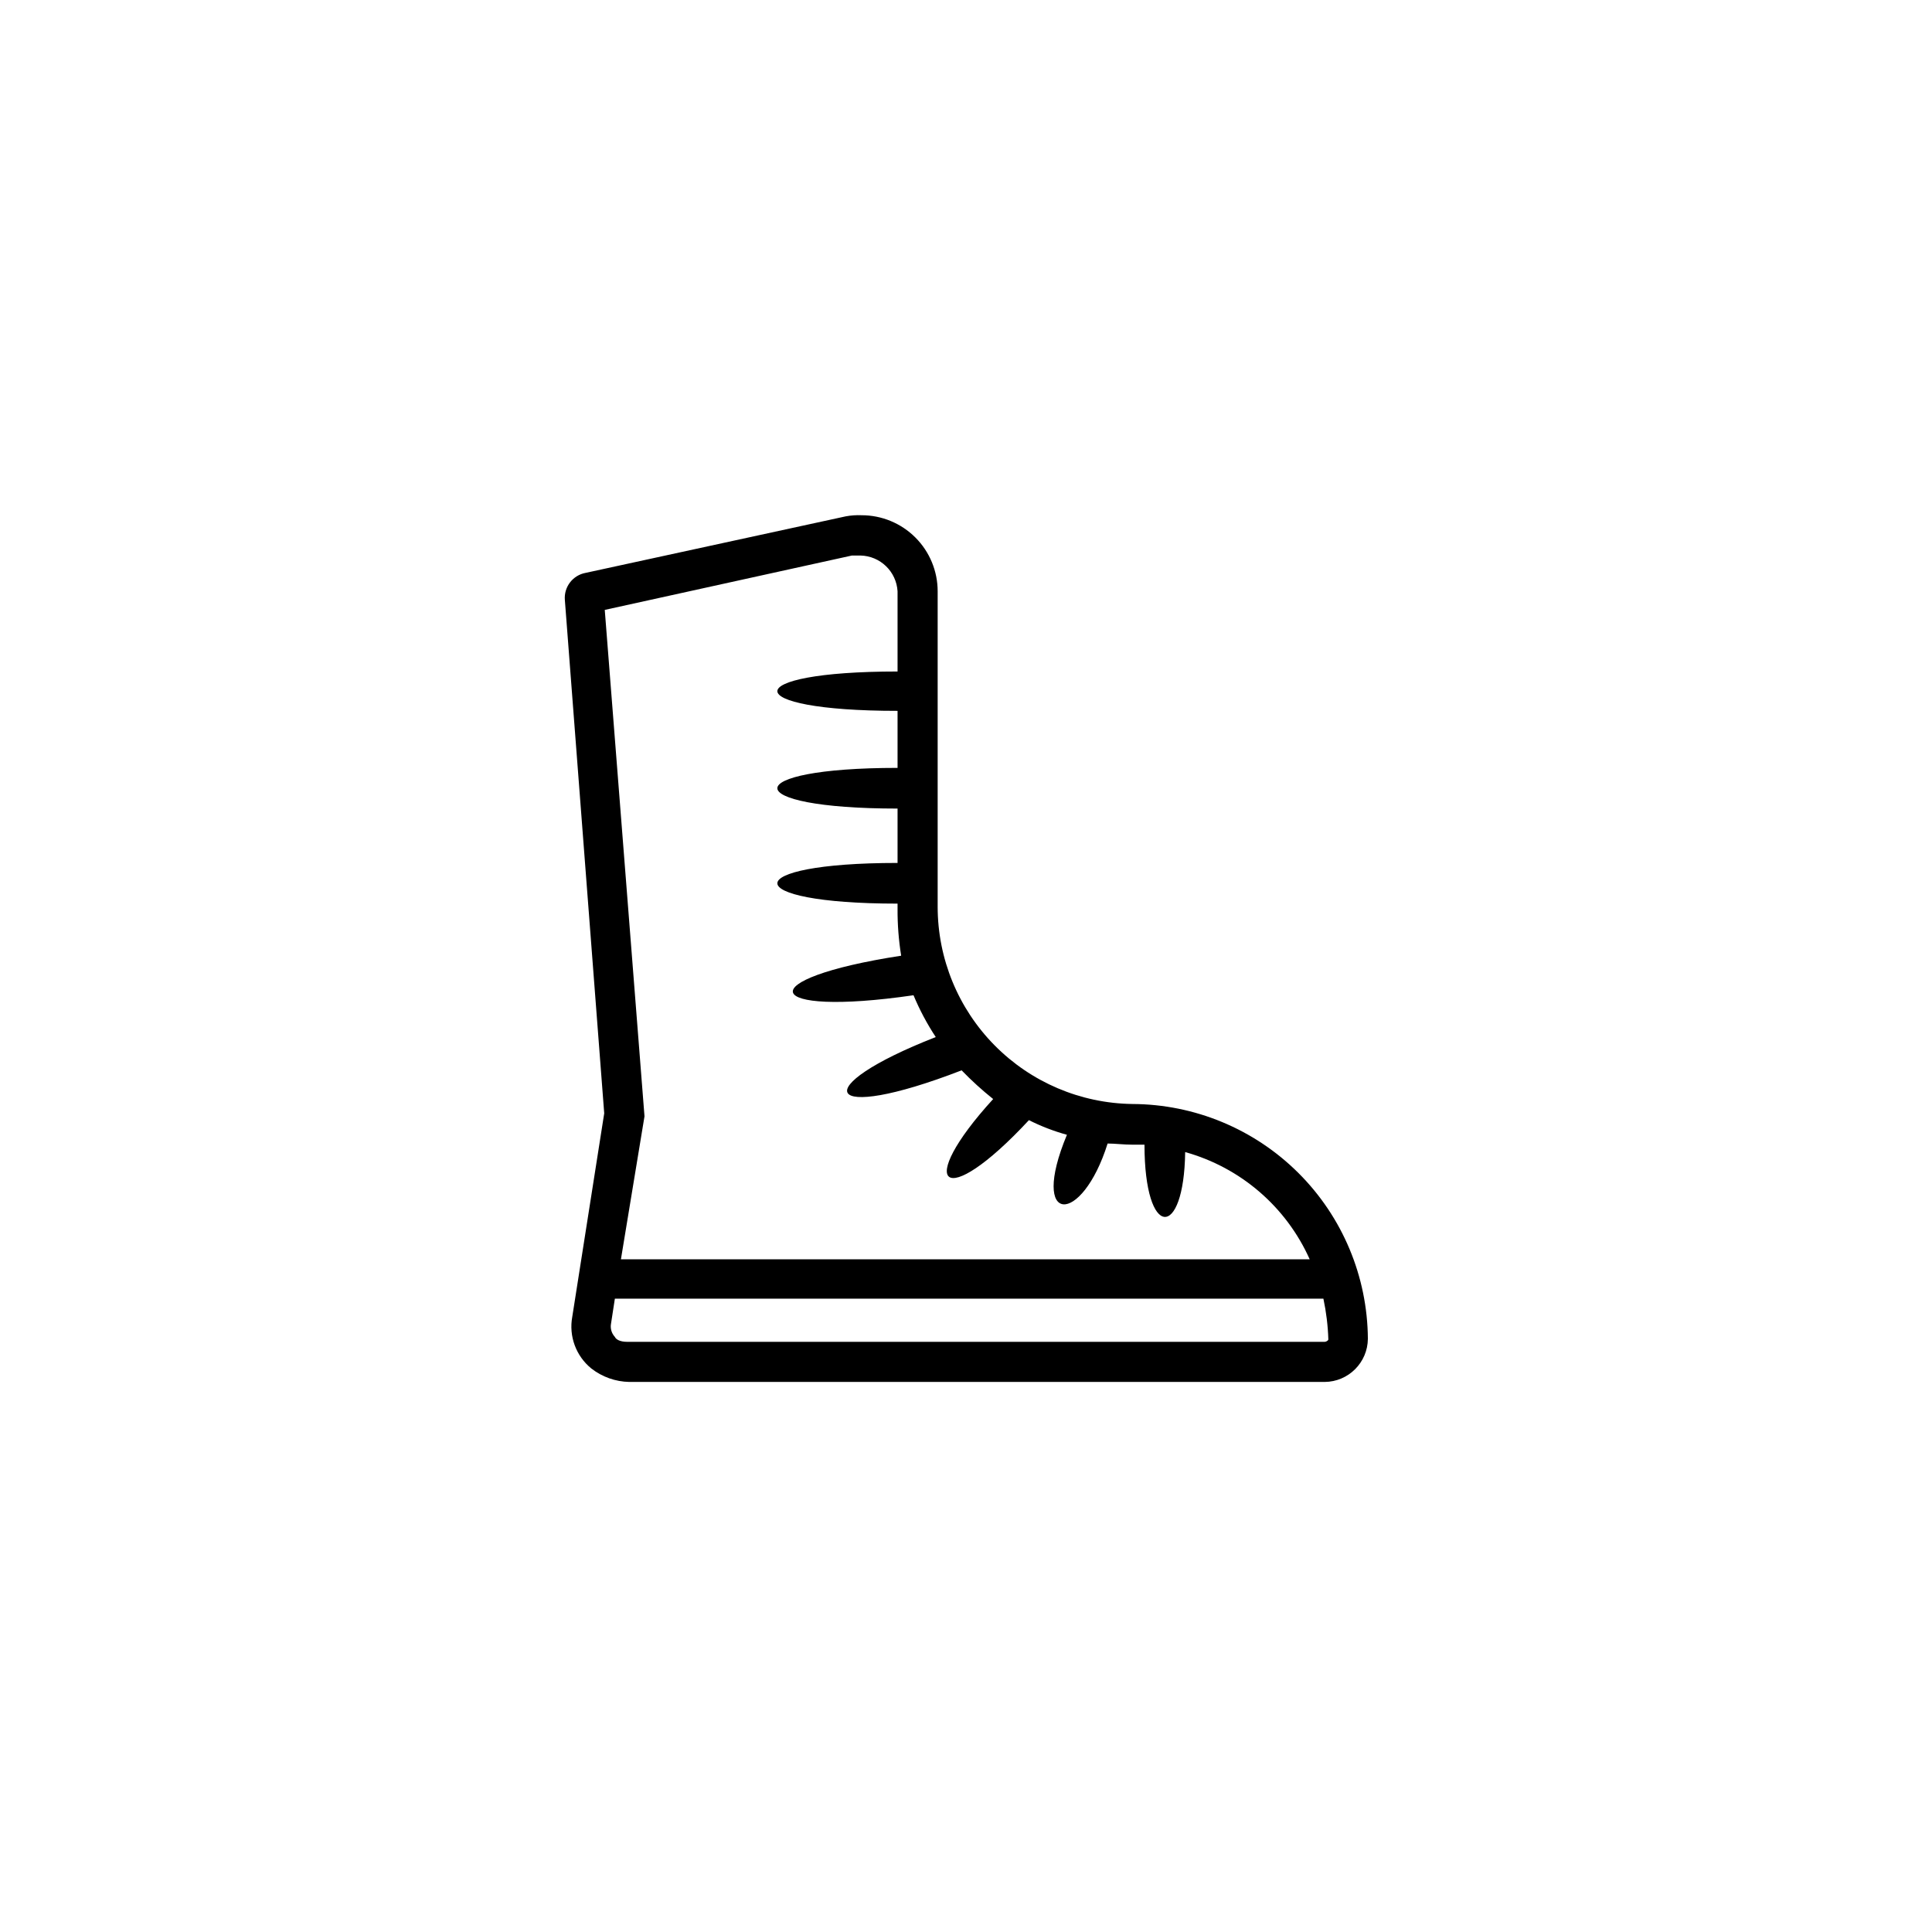
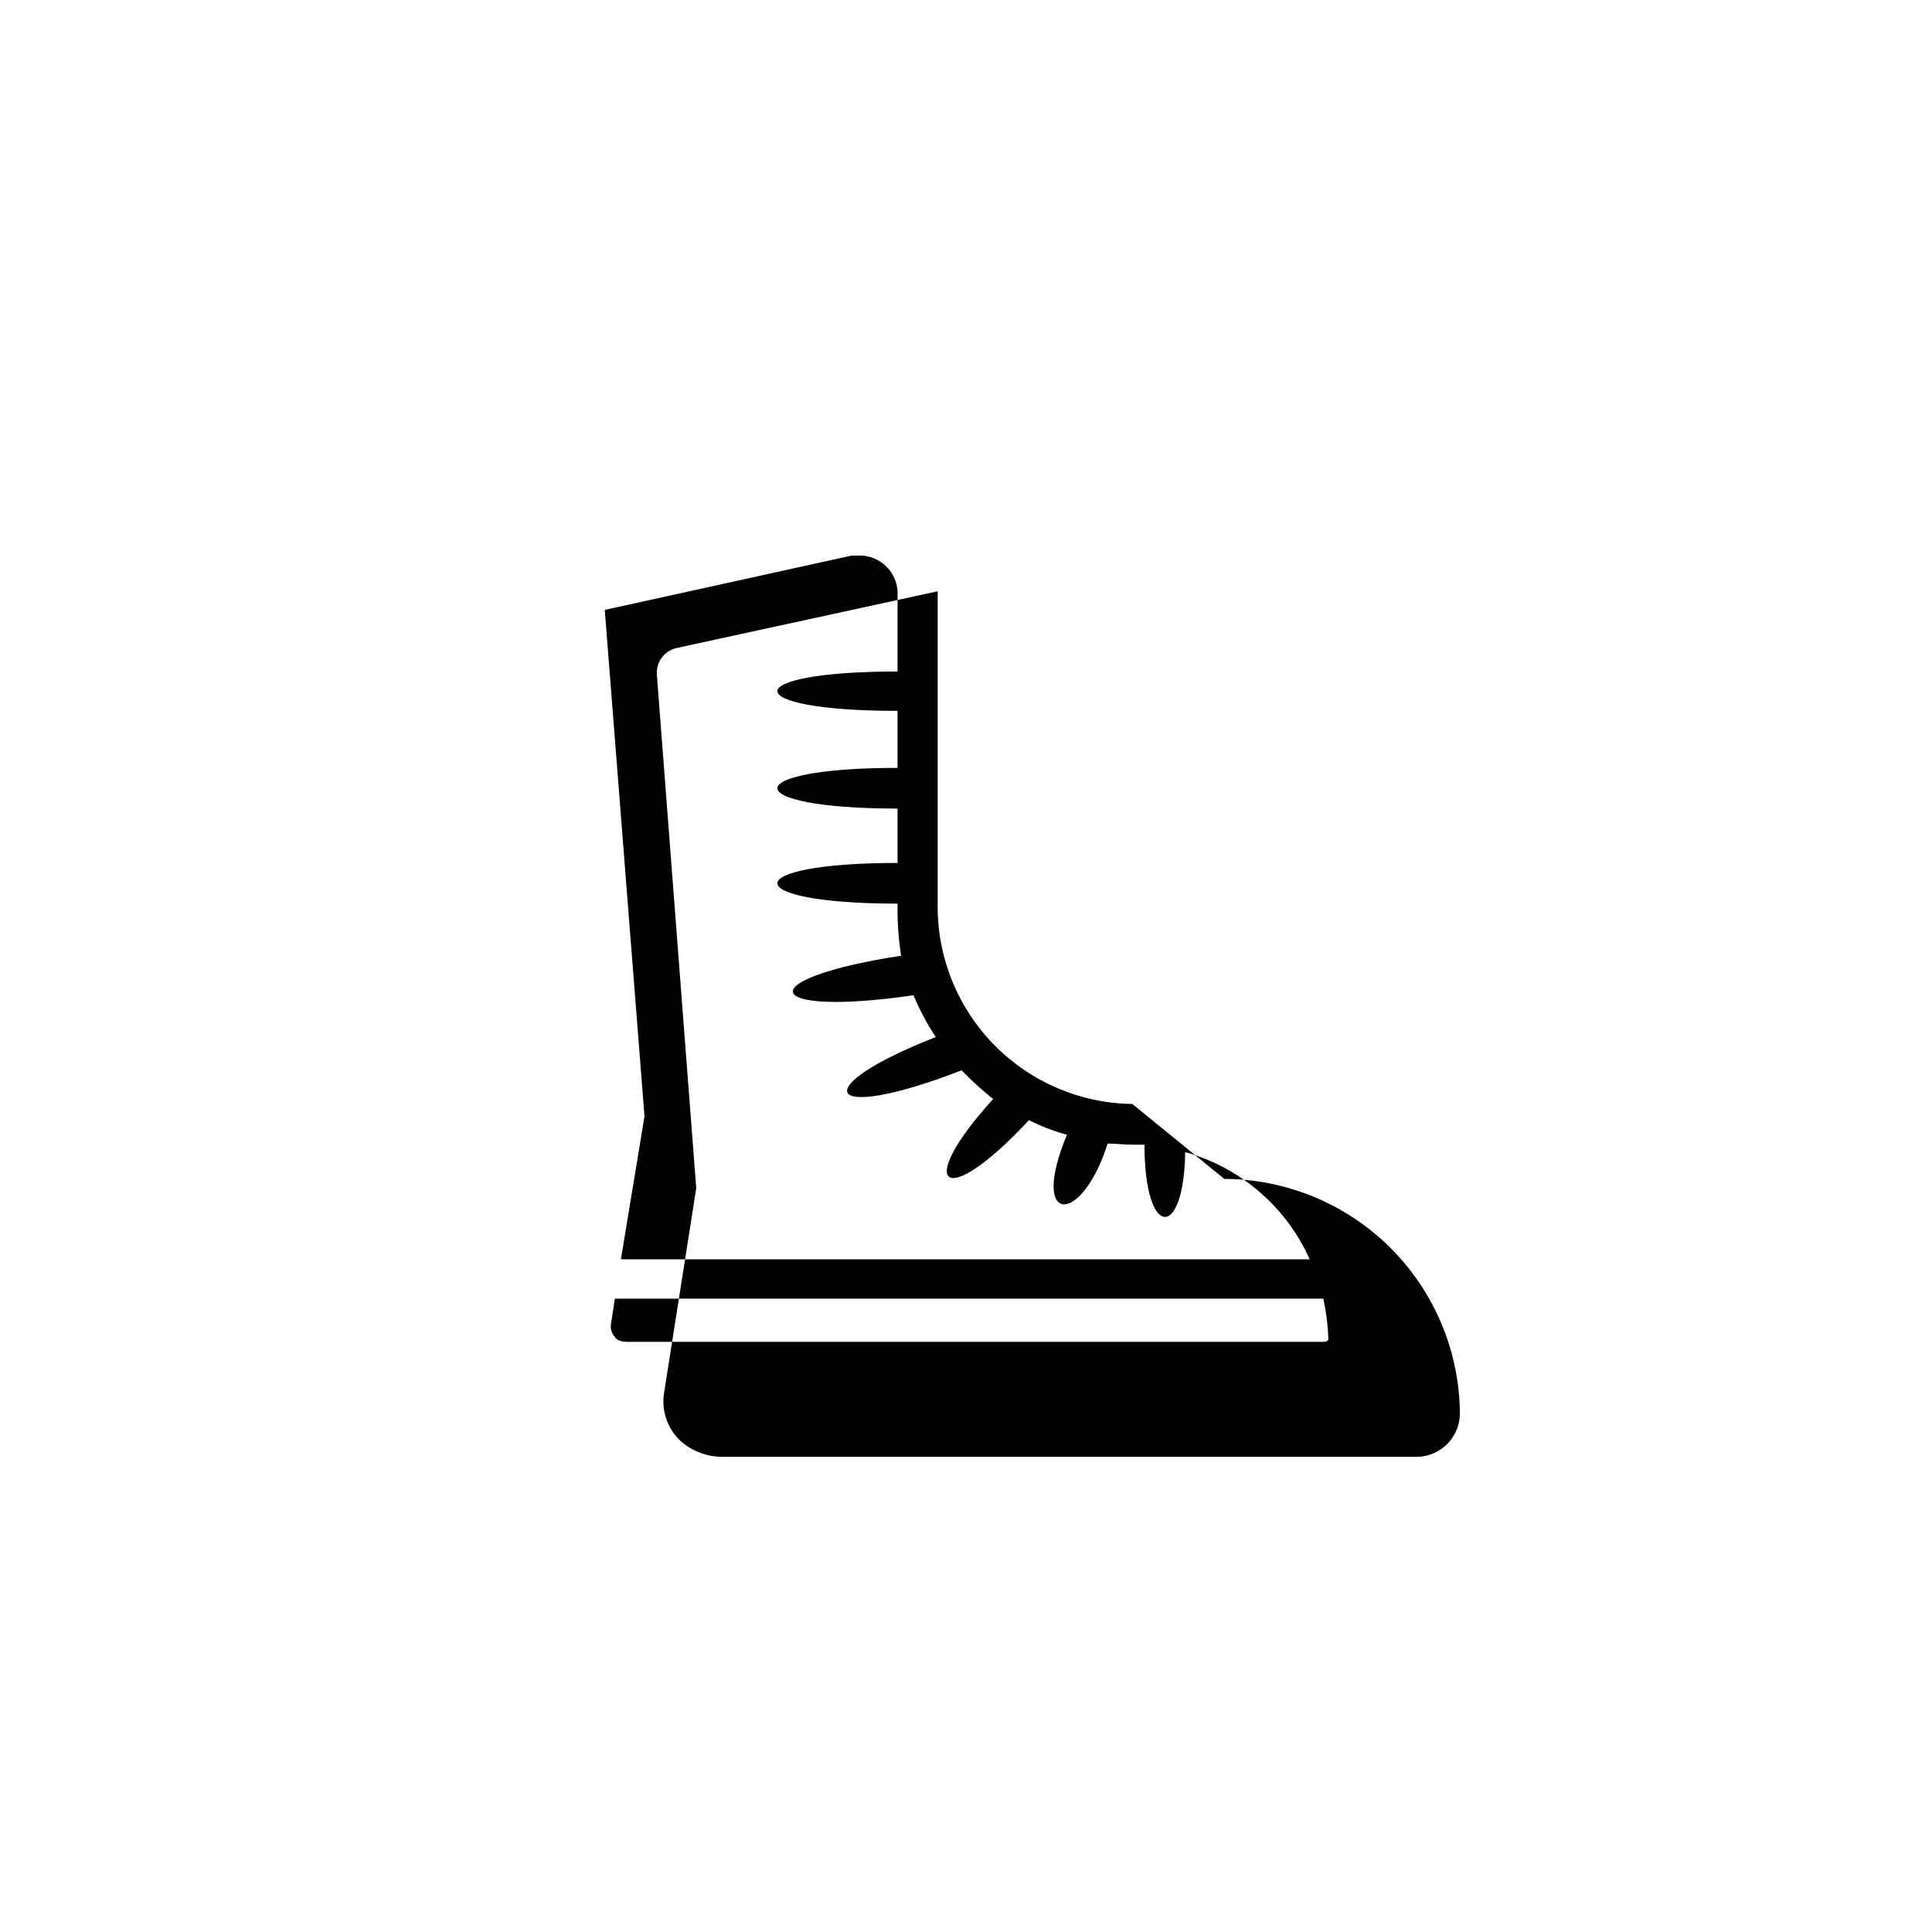
<svg xmlns="http://www.w3.org/2000/svg" fill="#000000" width="800px" height="800px" version="1.1" viewBox="144 144 512 512">
-   <path d="m444.08 436.57c-13.738-0.184-26.852-5.769-36.504-15.547-9.656-9.773-15.074-22.957-15.086-36.699v-83.629c0-5.348-2.125-10.473-5.902-14.25-3.781-3.781-8.906-5.902-14.25-5.902-1.418-0.062-2.84 0.039-4.234 0.301l-68.867 14.965c-3.43 0.609-5.832 3.731-5.543 7.203l10.43 136.03-8.465 53.906v0.004c-0.953 5.144 0.98 10.398 5.039 13.703 2.879 2.25 6.418 3.508 10.074 3.574h184.29c6.293-0.055 11.383-5.141 11.438-11.434-0.105-16.504-6.723-32.301-18.414-43.953-11.688-11.648-27.504-18.215-44.008-18.27zm-74.312-145.35h2.266c5.242 0.121 9.512 4.238 9.828 9.473v21.262c-42.473 0-42.473 10.43 0 10.43v15.113c-42.473 0-42.473 10.781 0 10.781v14.41c-42.473 0-42.473 10.781 0 10.781v1.406c-0.023 4.152 0.297 8.297 0.957 12.395-40.305 6.195-37.23 16.375 3.273 10.48 1.613 3.871 3.586 7.582 5.894 11.082-34.309 13.402-30.23 23.176 6.852 8.816 2.621 2.715 5.414 5.254 8.363 7.609-20.906 22.871-13.402 30.23 9.473 5.594 3.223 1.621 6.598 2.922 10.074 3.879-10.078 24.184 3.93 24.184 10.781 2.316 1.965 0 4.231 0.301 6.5 0.301h3.273c0 25.191 10.48 25.191 10.781 1.965 14.684 4.09 26.781 14.504 33 28.414h-182.53l6.246-37.887-10.531-134.21zm125.3 208.38h-184.85c-1.965 0-2.973-0.656-3.273-1.309-0.891-0.961-1.266-2.293-1.008-3.578l1.008-6.551h187.77c0.754 3.551 1.195 7.156 1.309 10.781 0 0.352-0.656 0.656-0.957 0.656z" fill-rule="evenodd" />
+   <path d="m444.08 436.57c-13.738-0.184-26.852-5.769-36.504-15.547-9.656-9.773-15.074-22.957-15.086-36.699v-83.629l-68.867 14.965c-3.43 0.609-5.832 3.731-5.543 7.203l10.43 136.03-8.465 53.906v0.004c-0.953 5.144 0.98 10.398 5.039 13.703 2.879 2.25 6.418 3.508 10.074 3.574h184.29c6.293-0.055 11.383-5.141 11.438-11.434-0.105-16.504-6.723-32.301-18.414-43.953-11.688-11.648-27.504-18.215-44.008-18.27zm-74.312-145.35h2.266c5.242 0.121 9.512 4.238 9.828 9.473v21.262c-42.473 0-42.473 10.43 0 10.43v15.113c-42.473 0-42.473 10.781 0 10.781v14.41c-42.473 0-42.473 10.781 0 10.781v1.406c-0.023 4.152 0.297 8.297 0.957 12.395-40.305 6.195-37.23 16.375 3.273 10.48 1.613 3.871 3.586 7.582 5.894 11.082-34.309 13.402-30.23 23.176 6.852 8.816 2.621 2.715 5.414 5.254 8.363 7.609-20.906 22.871-13.402 30.23 9.473 5.594 3.223 1.621 6.598 2.922 10.074 3.879-10.078 24.184 3.93 24.184 10.781 2.316 1.965 0 4.231 0.301 6.5 0.301h3.273c0 25.191 10.48 25.191 10.781 1.965 14.684 4.09 26.781 14.504 33 28.414h-182.53l6.246-37.887-10.531-134.21zm125.3 208.38h-184.85c-1.965 0-2.973-0.656-3.273-1.309-0.891-0.961-1.266-2.293-1.008-3.578l1.008-6.551h187.77c0.754 3.551 1.195 7.156 1.309 10.781 0 0.352-0.656 0.656-0.957 0.656z" fill-rule="evenodd" />
</svg>